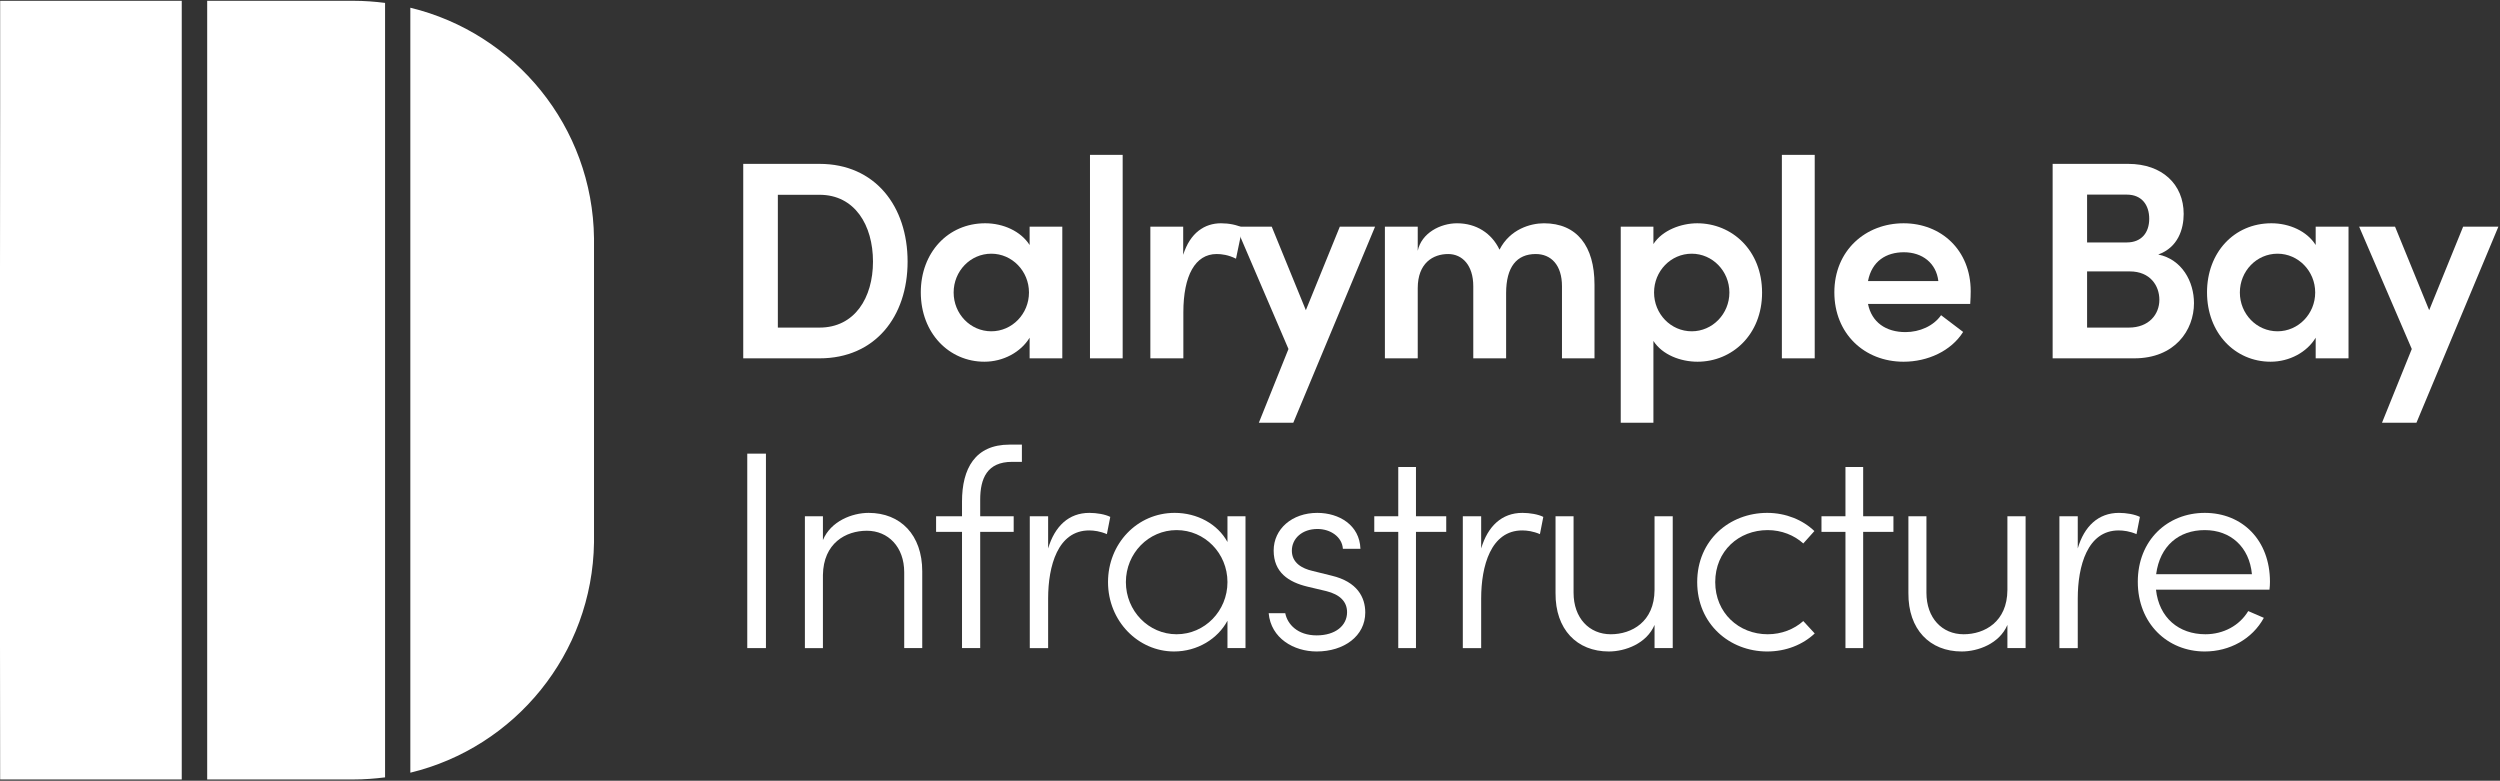
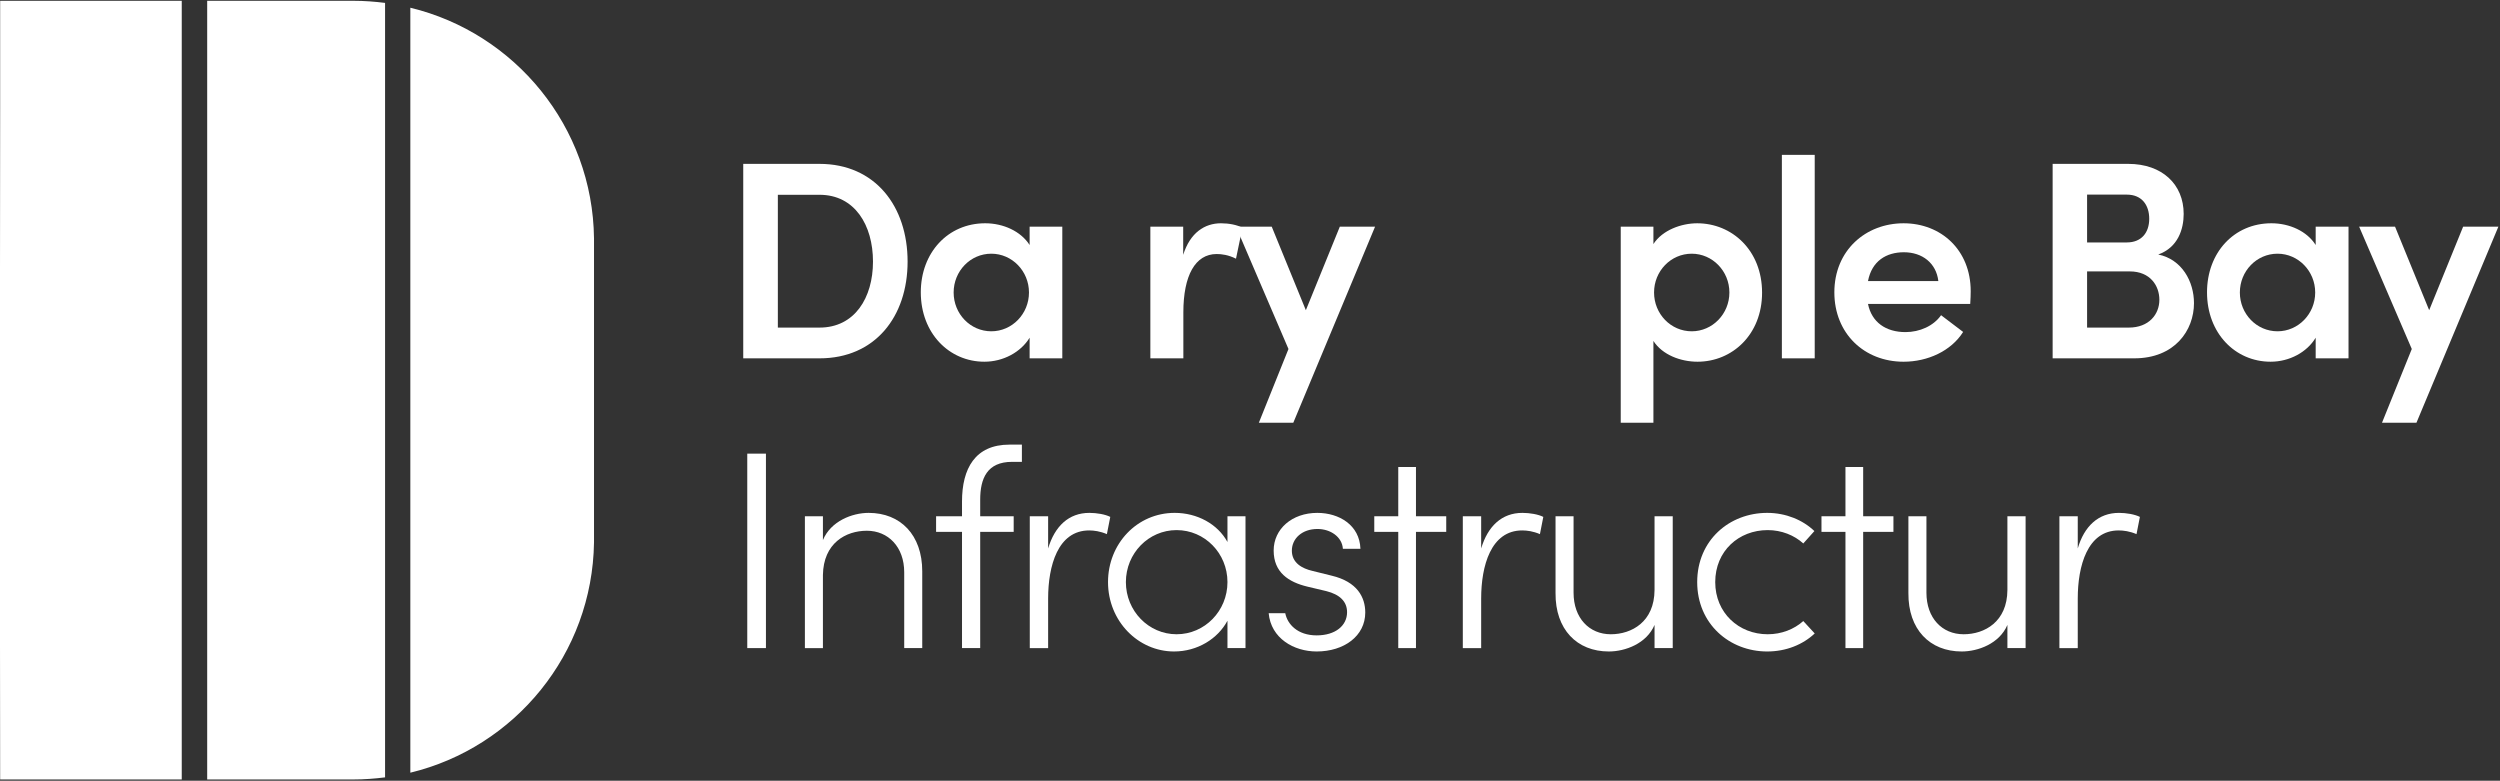
<svg xmlns="http://www.w3.org/2000/svg" version="1.2" viewBox="0 0 1553 485" width="1553" height="485">
  <rect x="0" y="0" width="1553" height="485" fill="#333333" stroke="none" />
  <style>.a{fill:#fff}</style>
  <path fill-rule="evenodd" class="a" d="m509.1 101.8c34.5 0 54.7 26.3 54.7 60.7 0 34.2-20.2 60.1-54.7 60.1h-47.4v-120.8zm0 101.7c21.9 0 33.2-18.6 33.2-41 0-22.6-11.3-41.5-33.2-41.5h-25.9v82.5z" />
  <path fill-rule="evenodd" class="a" d="m639.6 140.8h20.3v81.8h-20.3v-12.8c-5.5 9-16.4 14.9-28.1 14.9-21.9 0-39.5-17.7-39.5-43.1 0-24.7 16.9-42.9 40-42.9 11.2 0 22.1 4.9 27.6 13.5zm-0.4 40.9c0-13.3-10.5-24.1-23.4-24.1-13 0-23.4 10.8-23.4 24.1 0 13.3 10.4 24.1 23.4 24.1 12.9 0 23.4-10.8 23.4-24.1z" />
-   <path class="a" d="m697.4 96.2v126.4h-20.3v-126.4z" />
  <path class="a" d="m771.8 141.5l-4 19.2c-4.8-2.4-9-2.9-12-2.9-13.3 0-20.7 13.3-20.7 36.3v28.5h-20.5v-81.8h20.4v17.5c4.3-13.7 13.3-19.6 23.5-19.6 4.9 0 10.1 1 13.3 2.8z" />
  <path class="a" d="m832.3 140.8h21.9l-50.8 121.8h-21.4l18.4-45.8-32.6-76h22.2l21.2 51.9z" />
-   <path class="a" d="m990.5 176.7v45.9h-20.2v-44.8c0-13.2-6.8-20-16.3-20-11.8 0-18.4 8-18.4 24.3v40.5h-20.4v-44.8c0-13-6.8-20-15.6-20-9.4 0-18.9 5.6-18.9 21.2v43.6h-20.4v-81.8h20.4v15c2.3-11 14-17.1 24.4-17.1 11.9 0 21.5 6.1 26.4 16.4 6.5-12.8 19.3-16.4 27.6-16.4 20.5 0 31.4 14.2 31.4 38z" />
  <path fill-rule="evenodd" class="a" d="m1094.6 181.8c0 26.1-18.6 42.9-40.1 42.9-10.4 0-21.8-4.2-27.4-12.9v50.8h-20.3v-121.8h20.3v10.8c5.6-8.7 17.4-12.9 27.2-12.9 21.6 0 40.3 16.8 40.3 43.1zm-20.3-0.1c0-13.3-10.5-24.1-23.4-24.1-13 0-23.4 10.8-23.4 24.1 0 13.3 10.4 24.1 23.4 24.1 12.9 0 23.4-10.8 23.4-24.1z" />
  <path class="a" d="m1127.3 96.2v126.4h-20.4v-126.4z" />
  <path fill-rule="evenodd" class="a" d="m1223.9 188.8h-63.5c2.3 11.4 11.1 17.5 23.3 17.5 8.8 0 17.4-3.8 22.1-10.5l13.7 10.4c-7.5 11.9-22.1 18.5-37 18.5-24.4 0-43-17.5-43-43.1 0-26.1 19.5-42.9 43-42.9 23.3 0 41.7 16.6 41.7 42.2 0 2.3-0.1 4.9-0.3 7.9zm-19.8-14.2c-1.3-11.2-10-17.9-21.4-17.9-10.9 0-19.9 5.4-22.3 17.9z" />
  <path fill-rule="evenodd" class="a" d="m1362.9 188.3c0 17-12 34.3-37.1 34.3h-50.7v-120.8h47c21 0 34.4 12.7 34.4 31.1 0 9.4-3.5 20.8-15.8 25.2 14.7 3 22.2 16.8 22.2 30.2zm-41.7-67.4h-24.7v29.7h24.7c9 0 13.9-6 13.9-14.7 0-8.5-4.6-15-13.9-15zm1.2 82.6c12.5 0 19-8.2 19-17.3 0-8.6-5.6-17.6-18.4-17.6h-26.5v34.9z" />
  <path fill-rule="evenodd" class="a" d="m1438.5 140.8h20.4v81.8h-20.4v-12.8c-5.4 9-16.3 14.9-28 14.9-22 0-39.5-17.7-39.5-43.1 0-24.7 16.8-42.9 40-42.9 11.2 0 22.1 4.9 27.5 13.5zm-0.3 40.9c0-13.3-10.5-24.1-23.4-24.1-13 0-23.4 10.8-23.4 24.1 0 13.3 10.4 24.1 23.4 24.1 12.9 0 23.4-10.8 23.4-24.1z" />
  <path class="a" d="m1530.1 140.8l-21.1 51.9-21.2-51.9h-22.3l32.7 76-18.5 45.8h21.4l50.9-121.8z" />
  <path class="a" d="m475.8 281.8v120.8h-11.6v-120.8z" />
  <path class="a" d="m572.9 354.9v47.7h-11.2v-47.1c0-15.8-10-25.8-23.2-25.8-13.1 0-27 7.7-27.3 27.5v45.4h-11.2v-81.9h11.2v14.8c4.9-11.8 18.2-16.9 28.4-16.9 19.8 0 33.3 13.7 33.3 36.3z" />
  <path class="a" d="m628.7 286.9c-15.5 0-19.8 10.3-19.8 23.5v10.3h20.8v9.7h-20.8v72.2h-11.3v-72.2h-16.1v-9.7h16.1v-9.1c0-20.5 8.1-35.4 29.5-35.4h7.7v10.7z" />
  <path class="a" d="m689.7 321.1l-2.1 10.7c-4.2-1.8-8.1-2.3-11-2.3-19.5 0-25.5 22.1-25.5 42.3v30.8h-11.4v-81.9h11.4v20c4.1-13.8 12.8-22.1 25.6-22.1 4.6 0 9.9 0.9 13 2.5z" />
  <path fill-rule="evenodd" class="a" d="m762.5 320.7h11.2v81.9h-11.2v-17c-6 11.2-18.6 19.1-33.2 19.1-22.2 0-41-18.8-41-43.1 0-23.9 18.1-43 41.4-43 14 0 26.7 6.9 32.8 18.1zm0 40.9c0-17.9-14.1-32.3-31.6-32.3-17.4 0-31.5 14.4-31.5 32.3 0 17.9 14.1 32.4 31.5 32.4 17.5 0 31.6-14.5 31.6-32.4z" />
  <path class="a" d="m788.1 380.9h10.3c1.3 6.8 7.6 13.8 19.5 13.8 11.7 0 18.9-6.1 18.9-14.4 0-6.6-4.5-11-12.9-13.1l-11.8-2.8c-11.6-2.8-20.9-8.8-20.9-22.4 0-13.4 11.4-23.4 27.1-23.4 13.6 0 26.3 7.6 26.8 22.3h-10.9c-0.5-7.4-7.7-12.3-15.8-12.3-9.4 0-15.9 5.8-15.9 13.5 0 7.7 6.6 11.1 12.6 12.5l12.1 3c16 3.8 20.9 13.5 20.9 22.9 0 14.6-13.2 24.2-30.2 24.2-14.2 0-28.4-8.2-29.8-23.8z" />
  <path class="a" d="m898.4 320.7v9.7h-18.8v72.2h-11v-72.2h-14.9v-9.7h14.9v-30.6h11v30.6z" />
-   <path class="a" d="m958.7 321.1l-2.1 10.7c-4.2-1.8-8-2.3-11-2.3-19.5 0-25.5 22.1-25.5 42.3v30.8h-11.4v-81.9h11.4v20c4.1-13.8 12.8-22.1 25.6-22.1 4.6 0 9.9 0.9 13 2.5z" />
+   <path class="a" d="m958.7 321.1l-2.1 10.7c-4.2-1.8-8-2.3-11-2.3-19.5 0-25.5 22.1-25.5 42.3v30.8h-11.4v-81.9h11.4v20c4.1-13.8 12.8-22.1 25.6-22.1 4.6 0 9.9 0.9 13 2.5" />
  <path class="a" d="m1027.8 320.7h11.3v81.9h-11.3v-14.4c-4.9 11.6-18.2 16.5-28.4 16.5-19.8 0-33.3-13.7-33.1-36.3v-47.7h11.2v47.5c0 15.8 9.8 25.8 23.1 25.8 13 0 27.1-7.7 27.2-27.5z" />
  <path class="a" d="m1054.3 361.6c0-26 20-43 43.5-43 11.6 0 22.1 4.4 29.3 11.3l-6.9 7.7c-5.6-5.1-13.5-8.3-22.1-8.3-18 0-32.6 13-32.6 32.3 0 19.1 14.6 32.4 32.6 32.4 8.6 0 16.4-3.1 22.1-8.2l7.1 7.7c-7.4 7-17.9 11.2-29.5 11.2-23.5 0-43.5-17.2-43.5-43.1z" />
  <path class="a" d="m1176.2 320.7v9.7h-18.8v72.2h-11v-72.2h-14.9v-9.7h14.9v-30.6h11v30.6z" />
  <path class="a" d="m1247 320.7h11.3v81.9h-11.3v-14.4c-4.9 11.6-18.2 16.5-28.4 16.5-19.8 0-33.3-13.7-33.1-36.3v-47.7h11.2v47.5c0 15.8 9.8 25.8 23.1 25.8 13 0 27.1-7.7 27.2-27.5z" />
  <path class="a" d="m1329.3 321.1l-2.1 10.7c-4.2-1.8-8.1-2.3-11.1-2.3-19.4 0-25.4 22.1-25.4 42.3v30.8h-11.4v-81.9h11.4v20c4-13.8 12.8-22.1 25.6-22.1 4.6 0 9.8 0.9 13 2.5z" />
-   <path fill-rule="evenodd" class="a" d="m1409.8 366.3h-70.5c1.9 17.5 14.2 27.7 30.7 27.7 11.2 0 21.2-5.4 26.6-14.4l9.7 4.2c-7.2 13.2-21.3 20.9-36.7 20.9-23.1 0-41.6-17.3-41.6-43.3 0-25.9 18.5-42.8 41.6-42.8 23.3 0 40.5 16.9 40.5 42.8 0 1.6-0.1 3.3-0.3 4.9zm-10.9-9.6c-1.6-17-13.3-27.4-29.3-27.4-16.1 0-27.9 9.8-30.2 27.4z" />
  <path class="a" d="m369 168.3v-20.2c-0.8-69.5-49.2-127.6-114.1-143.3v475.2c64.9-15.7 113.1-73.7 114.1-143.1v-20.4z" />
  <path class="a" d="m0.1 0.5v67.1l-0.1 100.7v148.2 83.6l0.1 84.1h112.8v-483.7z" />
  <path class="a" d="m239.2 1.8c-6.4-0.8-12.9-1.3-19.6-1.3h-90.9v483.7h90.9c6.7 0 13.2-0.5 19.6-1.3z" />
</svg>